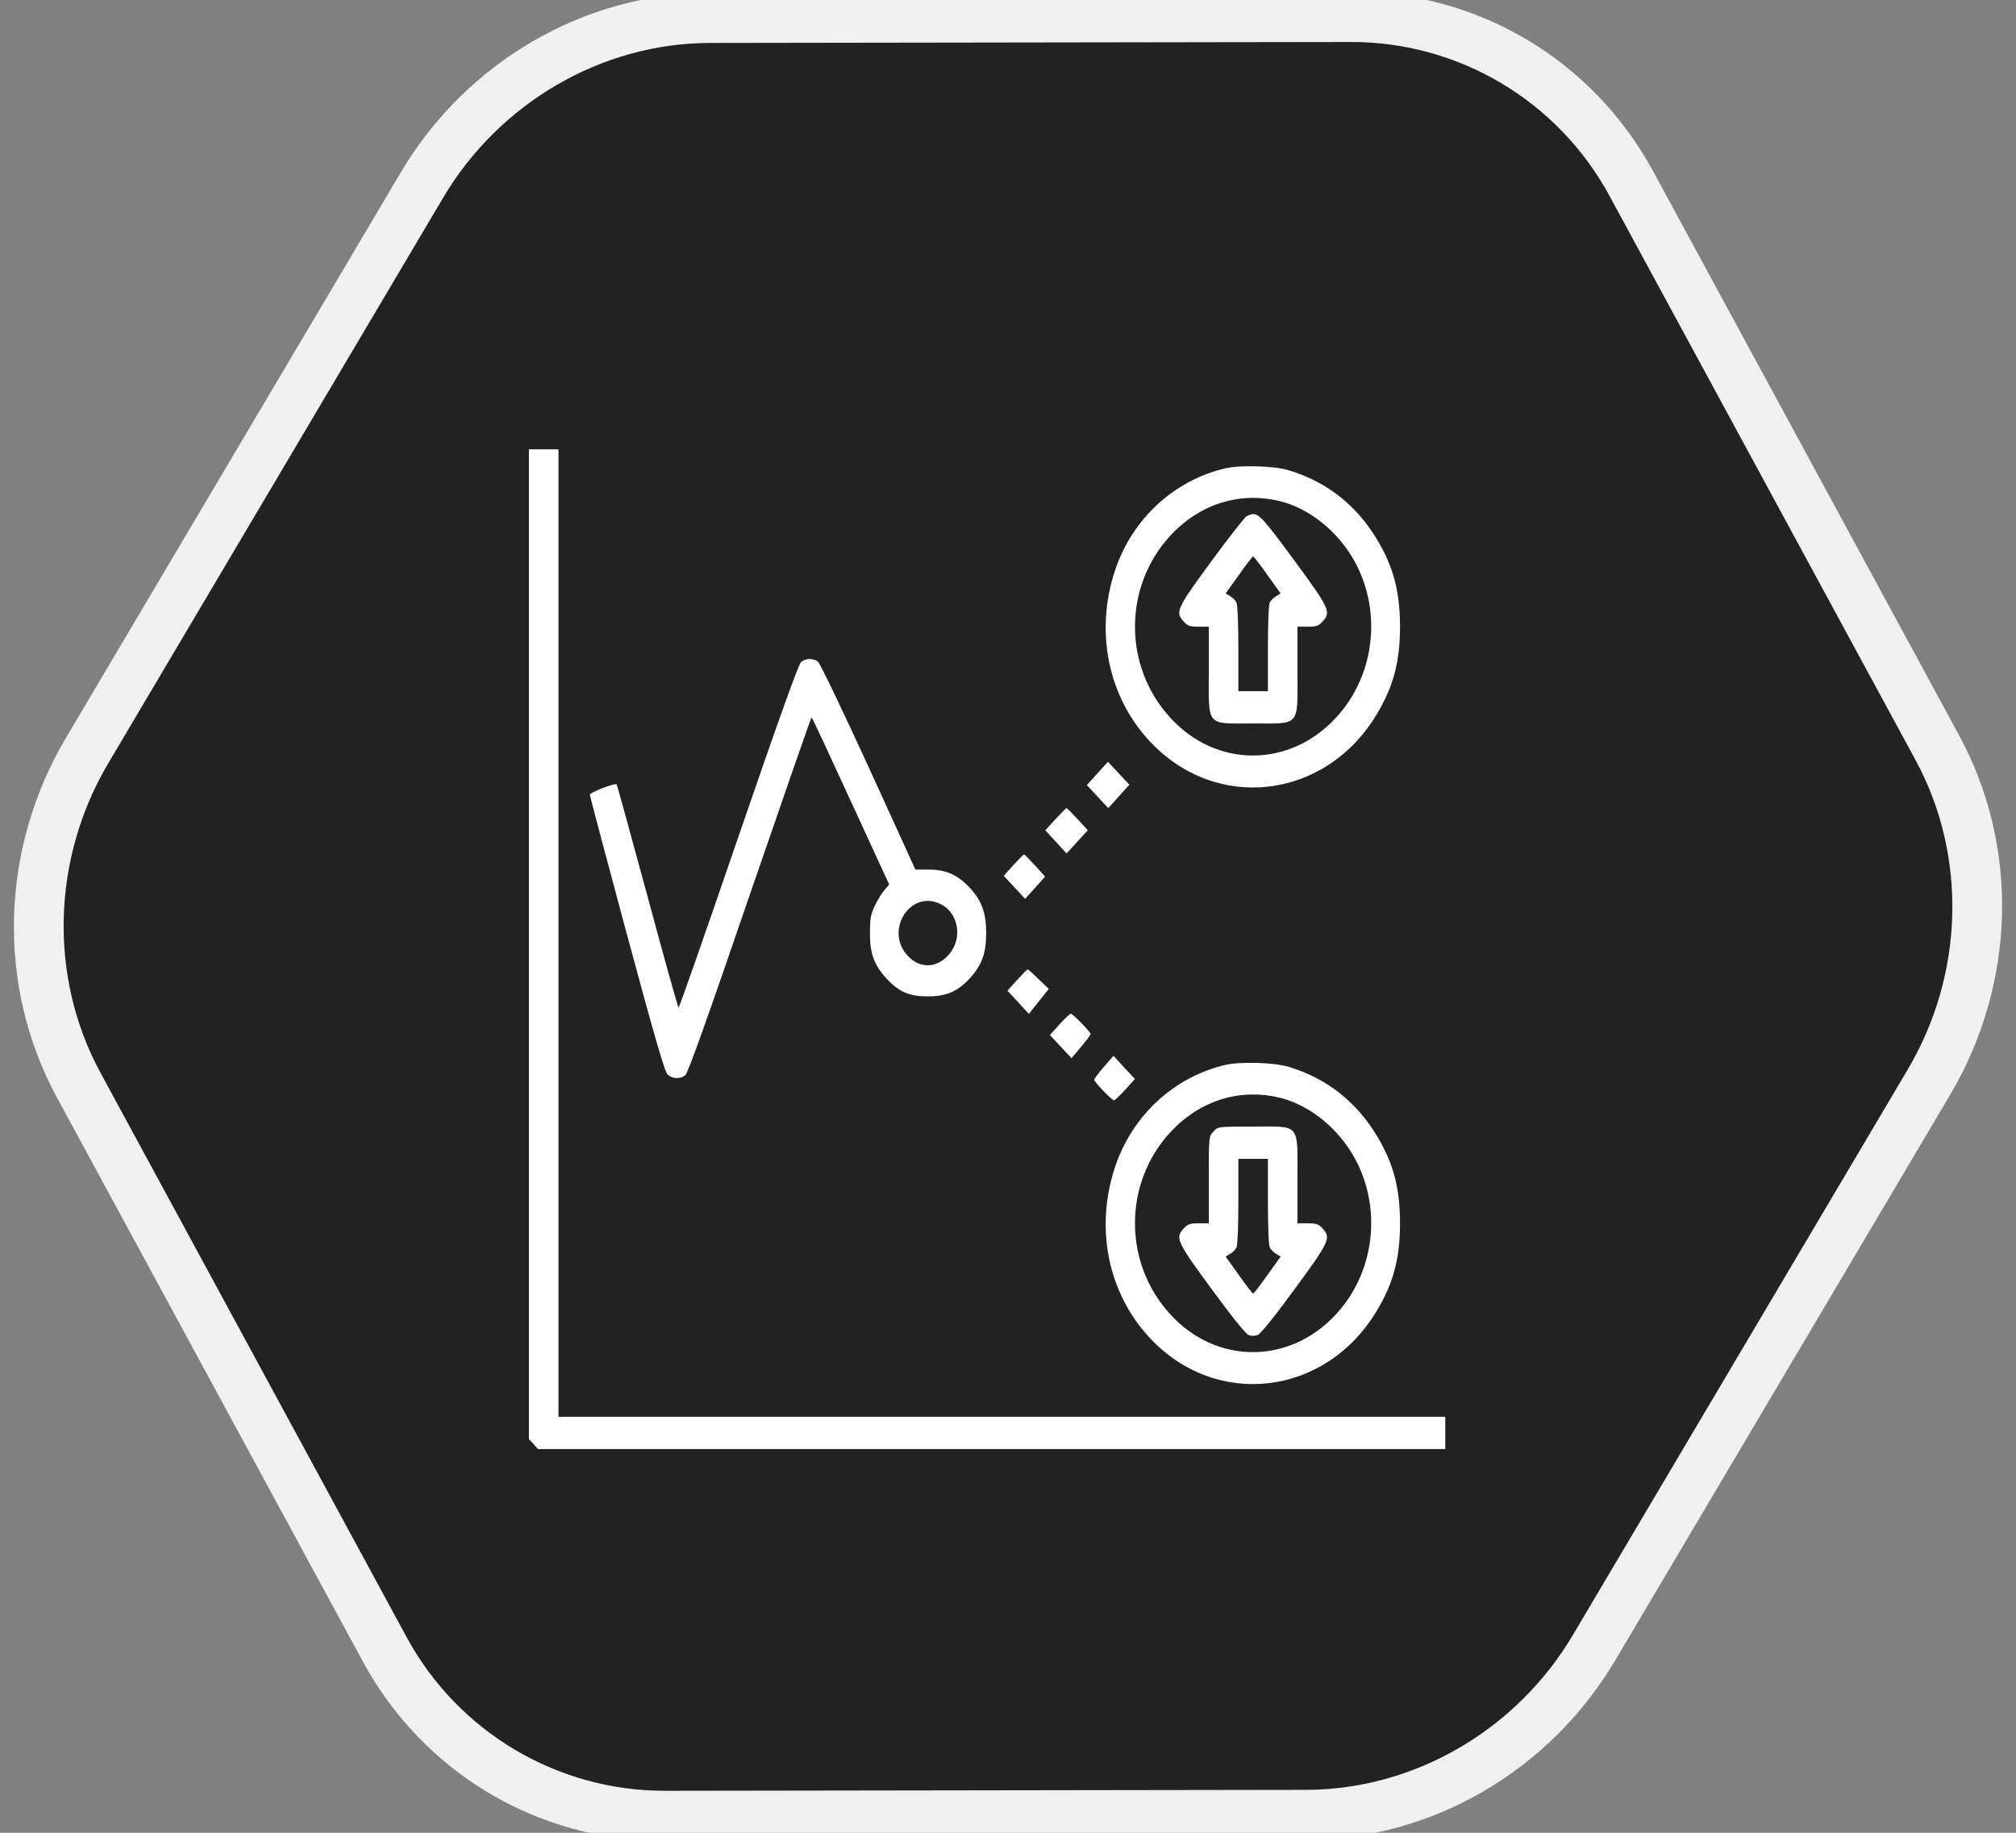
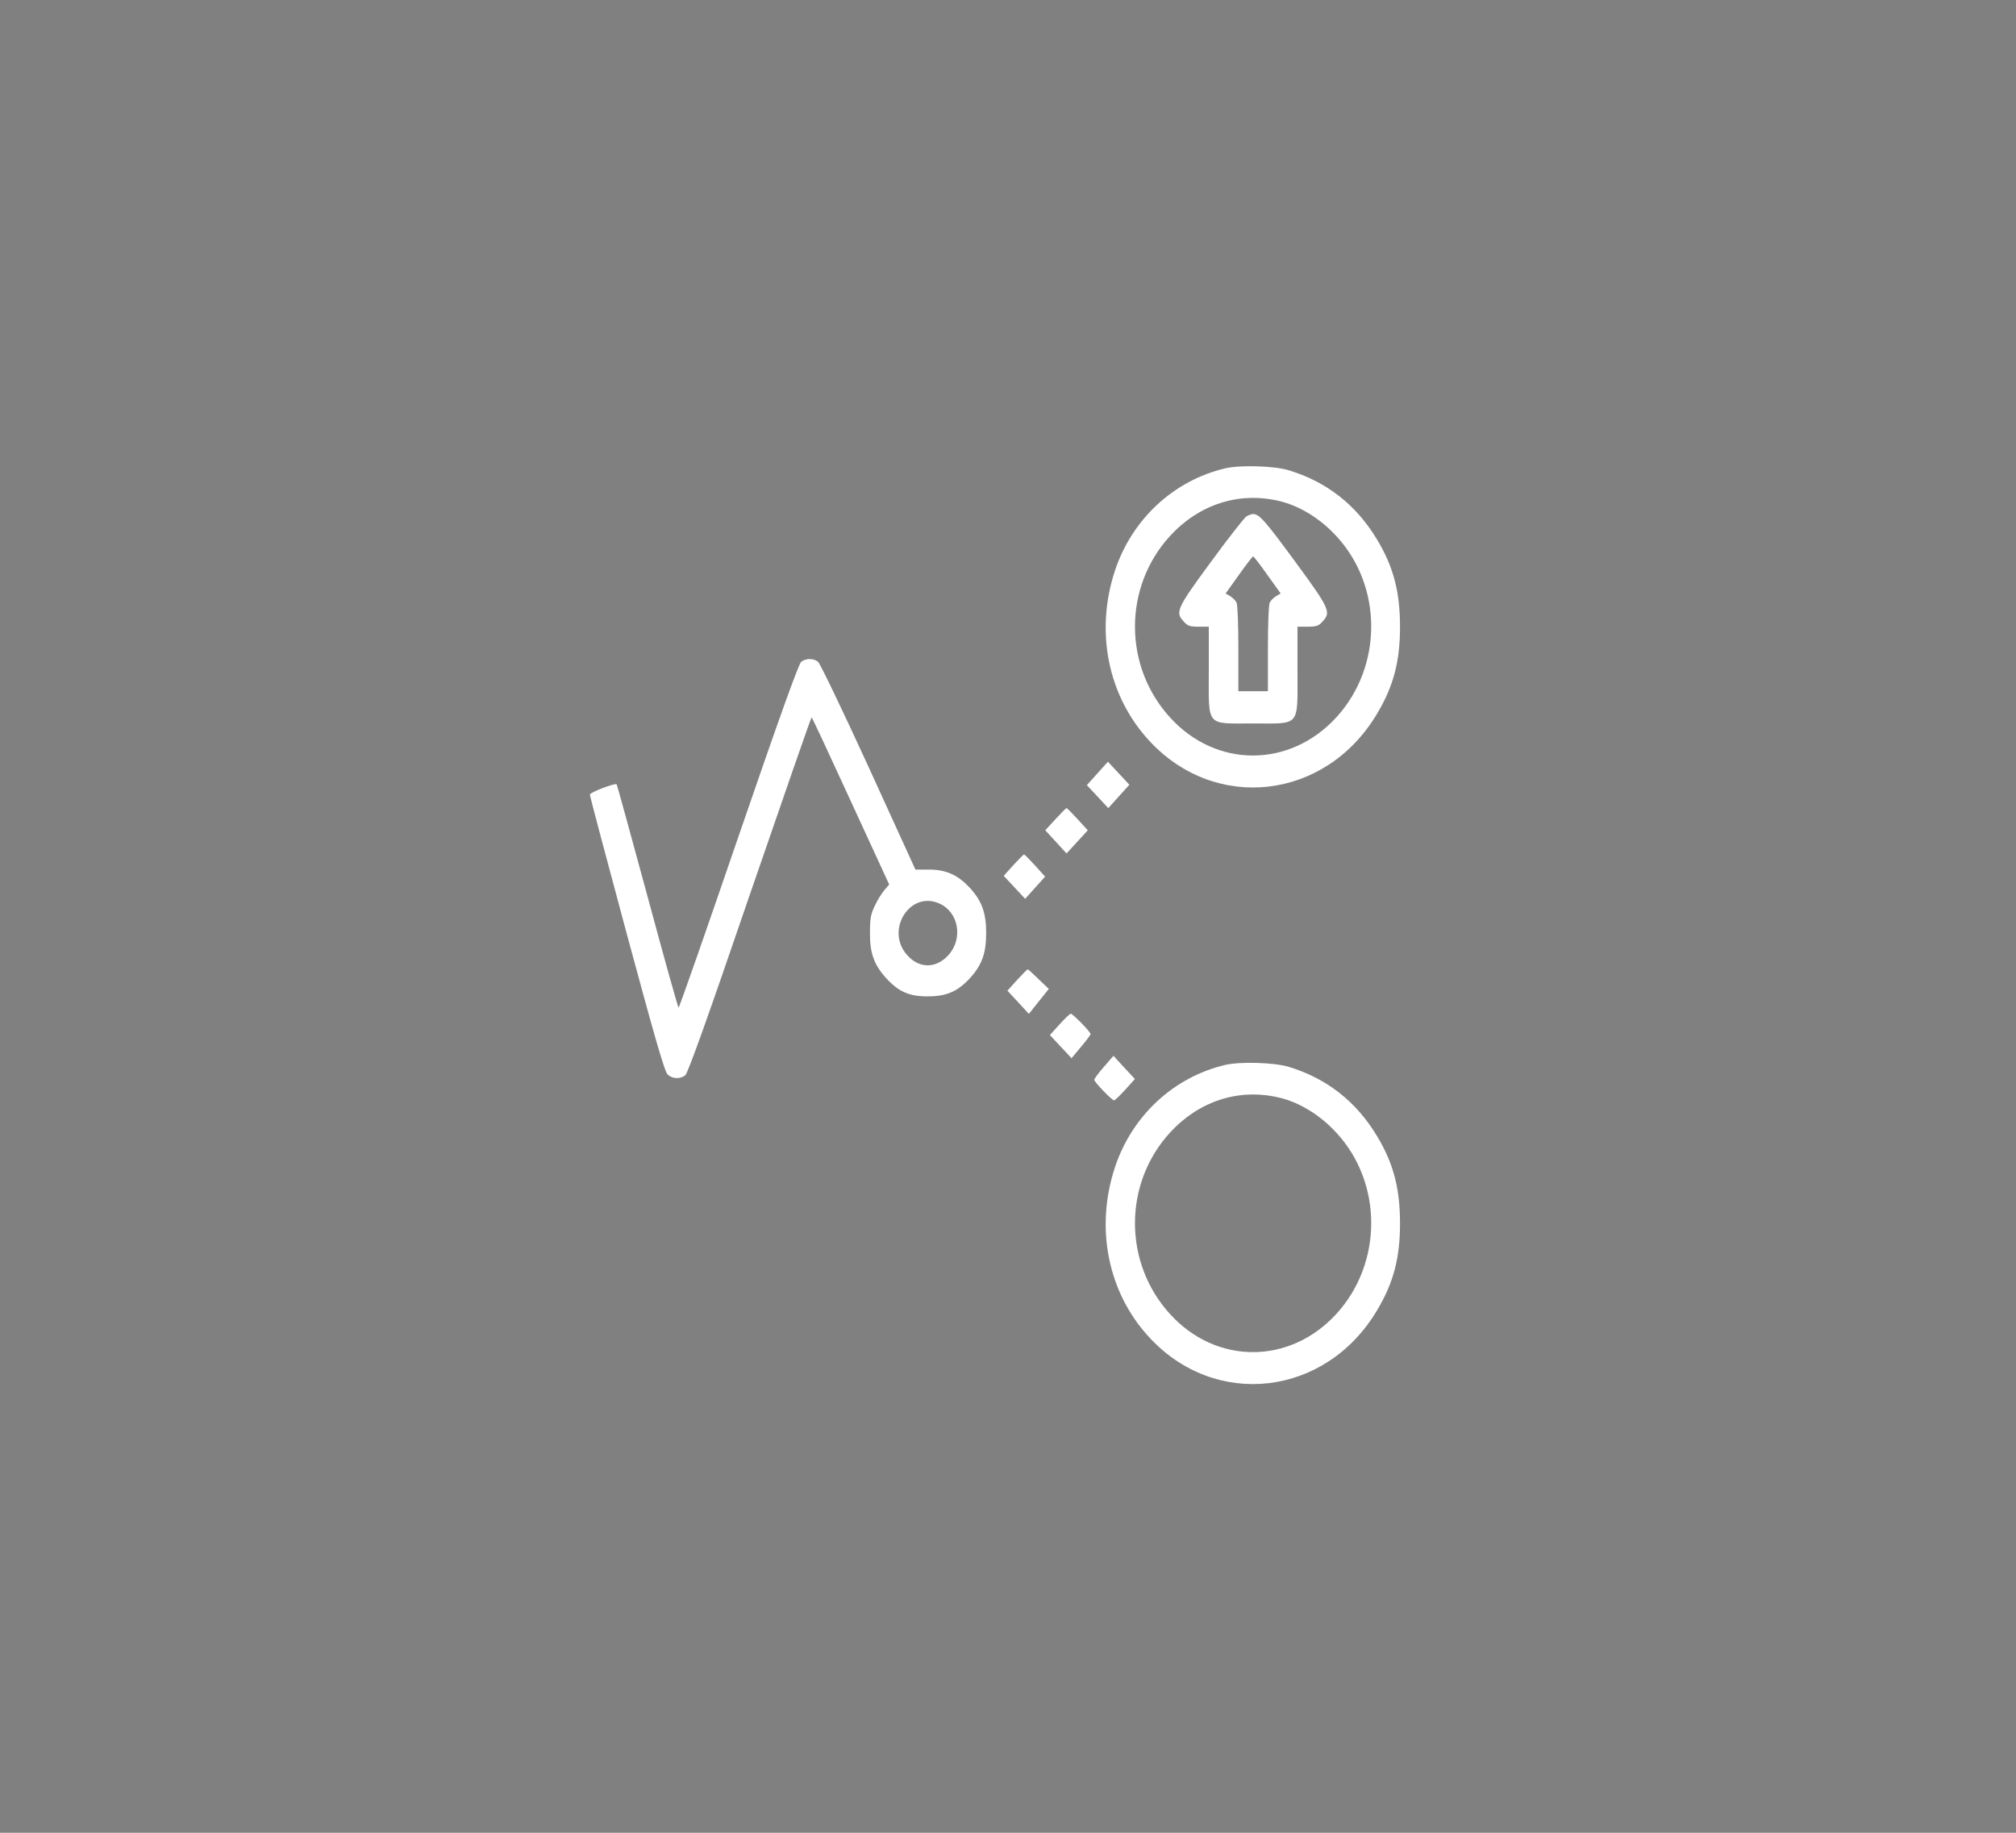
<svg xmlns="http://www.w3.org/2000/svg" width="110" height="100" viewBox="0 0 110 100" fill="none">
  <rect x="0" y="0" width="110" height="100" fill="#808080" stroke="none" />
  <g clip-path="url(#clip0_27_247)">
-     <path d="M71.245 99.025L36.269 99.077C29.891 99.087 24.037 95.603 20.99 89.986L4.288 59.194C1.24 53.574 1.417 46.587 4.75 40.958L23.015 10.113C26.347 4.486 32.378 0.985 38.755 0.975L73.731 0.923C80.109 0.913 85.963 4.397 89.01 10.014L105.712 40.806C108.76 46.426 108.583 53.413 105.25 59.042L86.985 89.887C83.653 95.514 77.622 99.015 71.245 99.025Z" fill="#222222" />
-     <path d="M38.733 1.843C32.66 1.853 26.915 5.187 23.742 10.546L5.477 41.391C2.303 46.752 2.134 53.407 5.037 58.758L21.74 89.551C24.641 94.901 30.217 98.218 36.291 98.209L71.266 98.157C77.34 98.147 83.085 94.813 86.258 89.454L104.523 58.609C107.697 53.248 107.866 46.593 104.963 41.242L88.26 10.449C85.359 5.099 79.783 1.782 73.709 1.791L38.733 1.843ZM38.777 0.107L73.753 0.054C80.456 0.044 86.557 3.675 89.759 9.578L106.462 40.371C109.665 46.277 109.481 53.559 105.978 59.475L87.713 90.32C84.211 96.234 77.925 99.883 71.222 99.893L36.247 99.946C29.544 99.956 23.443 96.325 20.241 90.422L3.538 59.629C0.335 53.723 0.519 46.441 4.022 40.525L22.287 9.68C25.789 3.766 32.075 0.117 38.777 0.107Z" fill="#F0F0F0" />
-     <path d="M38.733 1.843C32.66 1.853 26.915 5.187 23.742 10.546L5.477 41.391C2.303 46.752 2.134 53.407 5.037 58.758L21.74 89.551C24.641 94.901 30.217 98.218 36.291 98.209L71.266 98.157C77.34 98.147 83.085 94.813 86.258 89.454L104.523 58.609C107.697 53.248 107.866 46.593 104.963 41.242L88.26 10.449C85.359 5.099 79.783 1.782 73.709 1.791L38.733 1.843ZM38.777 0.107L73.753 0.054C80.456 0.044 86.557 3.675 89.759 9.578L106.462 40.371C109.665 46.277 109.481 53.559 105.978 59.475L87.713 90.32C84.211 96.234 77.925 99.883 71.222 99.893L36.247 99.946C29.544 99.956 23.443 96.325 20.241 90.422L3.538 59.629C0.335 53.723 0.519 46.441 4.022 40.525L22.287 9.68C25.789 3.766 32.075 0.117 38.777 0.107Z" stroke="#F0F0F0" />
-     <path d="M28.859 51.515V78.524L29.111 78.788L29.353 79.062H54.111H78.859V78.183V77.303H54.666H30.472V50.91V24.517H29.666H28.859V51.515Z" fill="white" />
    <path d="M66.863 25.551C64.051 26.211 61.773 28.311 60.835 31.137C59.746 34.436 60.442 37.956 62.69 40.397C66.309 44.345 72.327 43.652 75.129 38.956C76.027 37.461 76.39 36.108 76.39 34.194C76.39 32.281 76.027 30.917 75.14 29.444C74.001 27.541 72.377 26.277 70.291 25.65C69.504 25.419 67.67 25.364 66.863 25.551ZM69.736 27.321C70.876 27.574 72.025 28.278 72.922 29.257C75.452 31.995 75.452 36.372 72.912 39.143C70.371 41.914 66.359 41.914 63.849 39.154C61.289 36.361 61.289 32.028 63.839 29.246C65.412 27.53 67.559 26.826 69.736 27.321Z" fill="white" />
    <path d="M68.002 28.179C67.892 28.256 67.015 29.367 66.067 30.664C64.192 33.216 64.111 33.403 64.595 33.919C64.797 34.151 64.938 34.194 65.402 34.194H65.956V36.559C65.956 39.704 65.765 39.473 68.376 39.473C70.986 39.473 70.795 39.704 70.795 36.559V34.194H71.349C71.813 34.194 71.954 34.151 72.156 33.919C72.64 33.403 72.559 33.216 70.684 30.664C69.031 28.41 68.708 28.047 68.376 28.047C68.295 28.047 68.124 28.102 68.002 28.179ZM69.152 31.368L69.877 32.38L69.636 32.523C69.504 32.6 69.343 32.754 69.283 32.875C69.222 32.996 69.182 34.029 69.182 35.393V37.714H68.376H67.569V35.393C67.569 34.029 67.529 32.996 67.468 32.875C67.408 32.754 67.246 32.6 67.115 32.523L66.874 32.38L67.599 31.368C67.992 30.807 68.345 30.357 68.376 30.357C68.406 30.357 68.759 30.807 69.152 31.368Z" fill="white" />
    <path d="M43.718 36.108C43.577 36.218 42.539 39.11 40.301 45.62C38.537 50.767 37.065 54.979 37.025 54.979C36.995 54.979 36.228 52.241 35.331 48.908C34.424 45.565 33.668 42.816 33.648 42.794C33.567 42.706 32.186 43.234 32.186 43.355C32.186 43.432 33.093 46.852 34.202 50.965C35.765 56.749 36.269 58.487 36.43 58.63C36.692 58.872 37.105 58.883 37.388 58.674C37.529 58.564 38.597 55.584 40.906 48.832C42.74 43.509 44.253 39.143 44.283 39.143C44.313 39.143 45.271 41.2 46.42 43.707L48.517 48.26L48.255 48.568C48.113 48.733 47.871 49.117 47.73 49.425C47.509 49.887 47.468 50.118 47.468 50.91C47.458 52.01 47.7 52.658 48.365 53.384C49.031 54.11 49.626 54.374 50.634 54.363C51.642 54.363 52.246 54.099 52.912 53.384C53.577 52.658 53.809 52.01 53.809 50.91C53.809 49.81 53.577 49.161 52.912 48.436C52.267 47.743 51.642 47.457 50.724 47.446H49.948L47.398 41.859C45.986 38.78 44.746 36.196 44.636 36.108C44.384 35.91 43.98 35.91 43.718 36.108ZM51.269 49.304C52.317 49.777 52.559 51.229 51.742 52.12C51.077 52.846 50.17 52.856 49.515 52.131C48.265 50.778 49.646 48.557 51.269 49.304Z" fill="white" />
    <path d="M59.877 42.2L59.303 42.838L59.888 43.465L60.472 44.092L61.047 43.454L61.621 42.816L61.037 42.189L60.452 41.562L59.877 42.2Z" fill="white" />
    <path d="M57.589 44.697L57.035 45.301L57.62 45.939L58.194 46.566L58.769 45.939L59.353 45.301L58.799 44.697C58.496 44.367 58.224 44.092 58.194 44.092C58.164 44.092 57.892 44.367 57.589 44.697Z" fill="white" />
    <path d="M55.291 47.204L54.767 47.787L55.351 48.414L55.936 49.041L56.48 48.436L57.025 47.831L56.48 47.226C56.178 46.896 55.906 46.621 55.876 46.621C55.845 46.621 55.583 46.885 55.291 47.204Z" fill="white" />
    <path d="M55.492 53.472L54.968 54.055L55.553 54.682L56.138 55.32L56.682 54.638L57.226 53.956L56.672 53.428C56.369 53.131 56.107 52.889 56.077 52.889C56.047 52.889 55.785 53.153 55.492 53.472Z" fill="white" />
    <path d="M57.811 55.892L57.287 56.474L57.871 57.101L58.466 57.739L58.98 57.123C59.273 56.782 59.505 56.464 59.505 56.419C59.505 56.299 58.527 55.309 58.426 55.309C58.376 55.309 58.103 55.573 57.811 55.892Z" fill="white" />
    <path d="M60.23 58.212C59.938 58.542 59.706 58.861 59.706 58.916C59.706 59.037 60.674 60.038 60.785 60.038C60.835 60.038 61.107 59.774 61.4 59.455L61.924 58.872L61.339 58.245L60.755 57.607L60.23 58.212Z" fill="white" />
    <path d="M66.863 58.102C64.051 58.762 61.773 60.862 60.835 63.689C59.746 66.988 60.442 70.507 62.69 72.948C66.309 76.896 72.327 76.203 75.129 71.507C76.027 70.012 76.39 68.659 76.39 66.746C76.39 64.832 76.027 63.469 75.14 61.995C74.001 60.093 72.377 58.828 70.291 58.201C69.504 57.97 67.67 57.915 66.863 58.102ZM69.736 59.873C70.876 60.126 72.025 60.829 72.922 61.808C75.452 64.546 75.452 68.923 72.912 71.695C70.371 74.466 66.359 74.466 63.849 71.706C61.289 68.912 61.289 64.579 63.839 61.797C65.412 60.082 67.559 59.378 69.736 59.873Z" fill="white" />
-     <path d="M66.208 61.742C65.956 62.006 65.956 62.006 65.956 64.381V66.746H65.402C64.938 66.746 64.797 66.79 64.595 67.021C64.111 67.538 64.192 67.725 66.107 70.331C67.156 71.771 67.972 72.783 68.124 72.838C68.285 72.904 68.466 72.904 68.627 72.838C68.779 72.783 69.595 71.771 70.644 70.331C72.559 67.725 72.64 67.538 72.156 67.021C71.954 66.79 71.813 66.746 71.349 66.746H70.795V64.381C70.795 61.236 70.986 61.467 68.376 61.467C66.47 61.467 66.45 61.467 66.208 61.742ZM69.182 65.547C69.182 66.911 69.222 67.945 69.283 68.065C69.343 68.186 69.504 68.34 69.636 68.417L69.877 68.56L69.152 69.572C68.759 70.133 68.406 70.584 68.376 70.584C68.345 70.584 67.992 70.133 67.599 69.572L66.874 68.56L67.115 68.417C67.246 68.34 67.408 68.186 67.468 68.065C67.529 67.945 67.569 66.911 67.569 65.547V63.227H68.376H69.182V65.547Z" fill="white" />
  </g>
  <defs>
    <clipPath id="clip0_27_247">
      <rect width="110" height="100" fill="white" />
    </clipPath>
  </defs>
</svg>